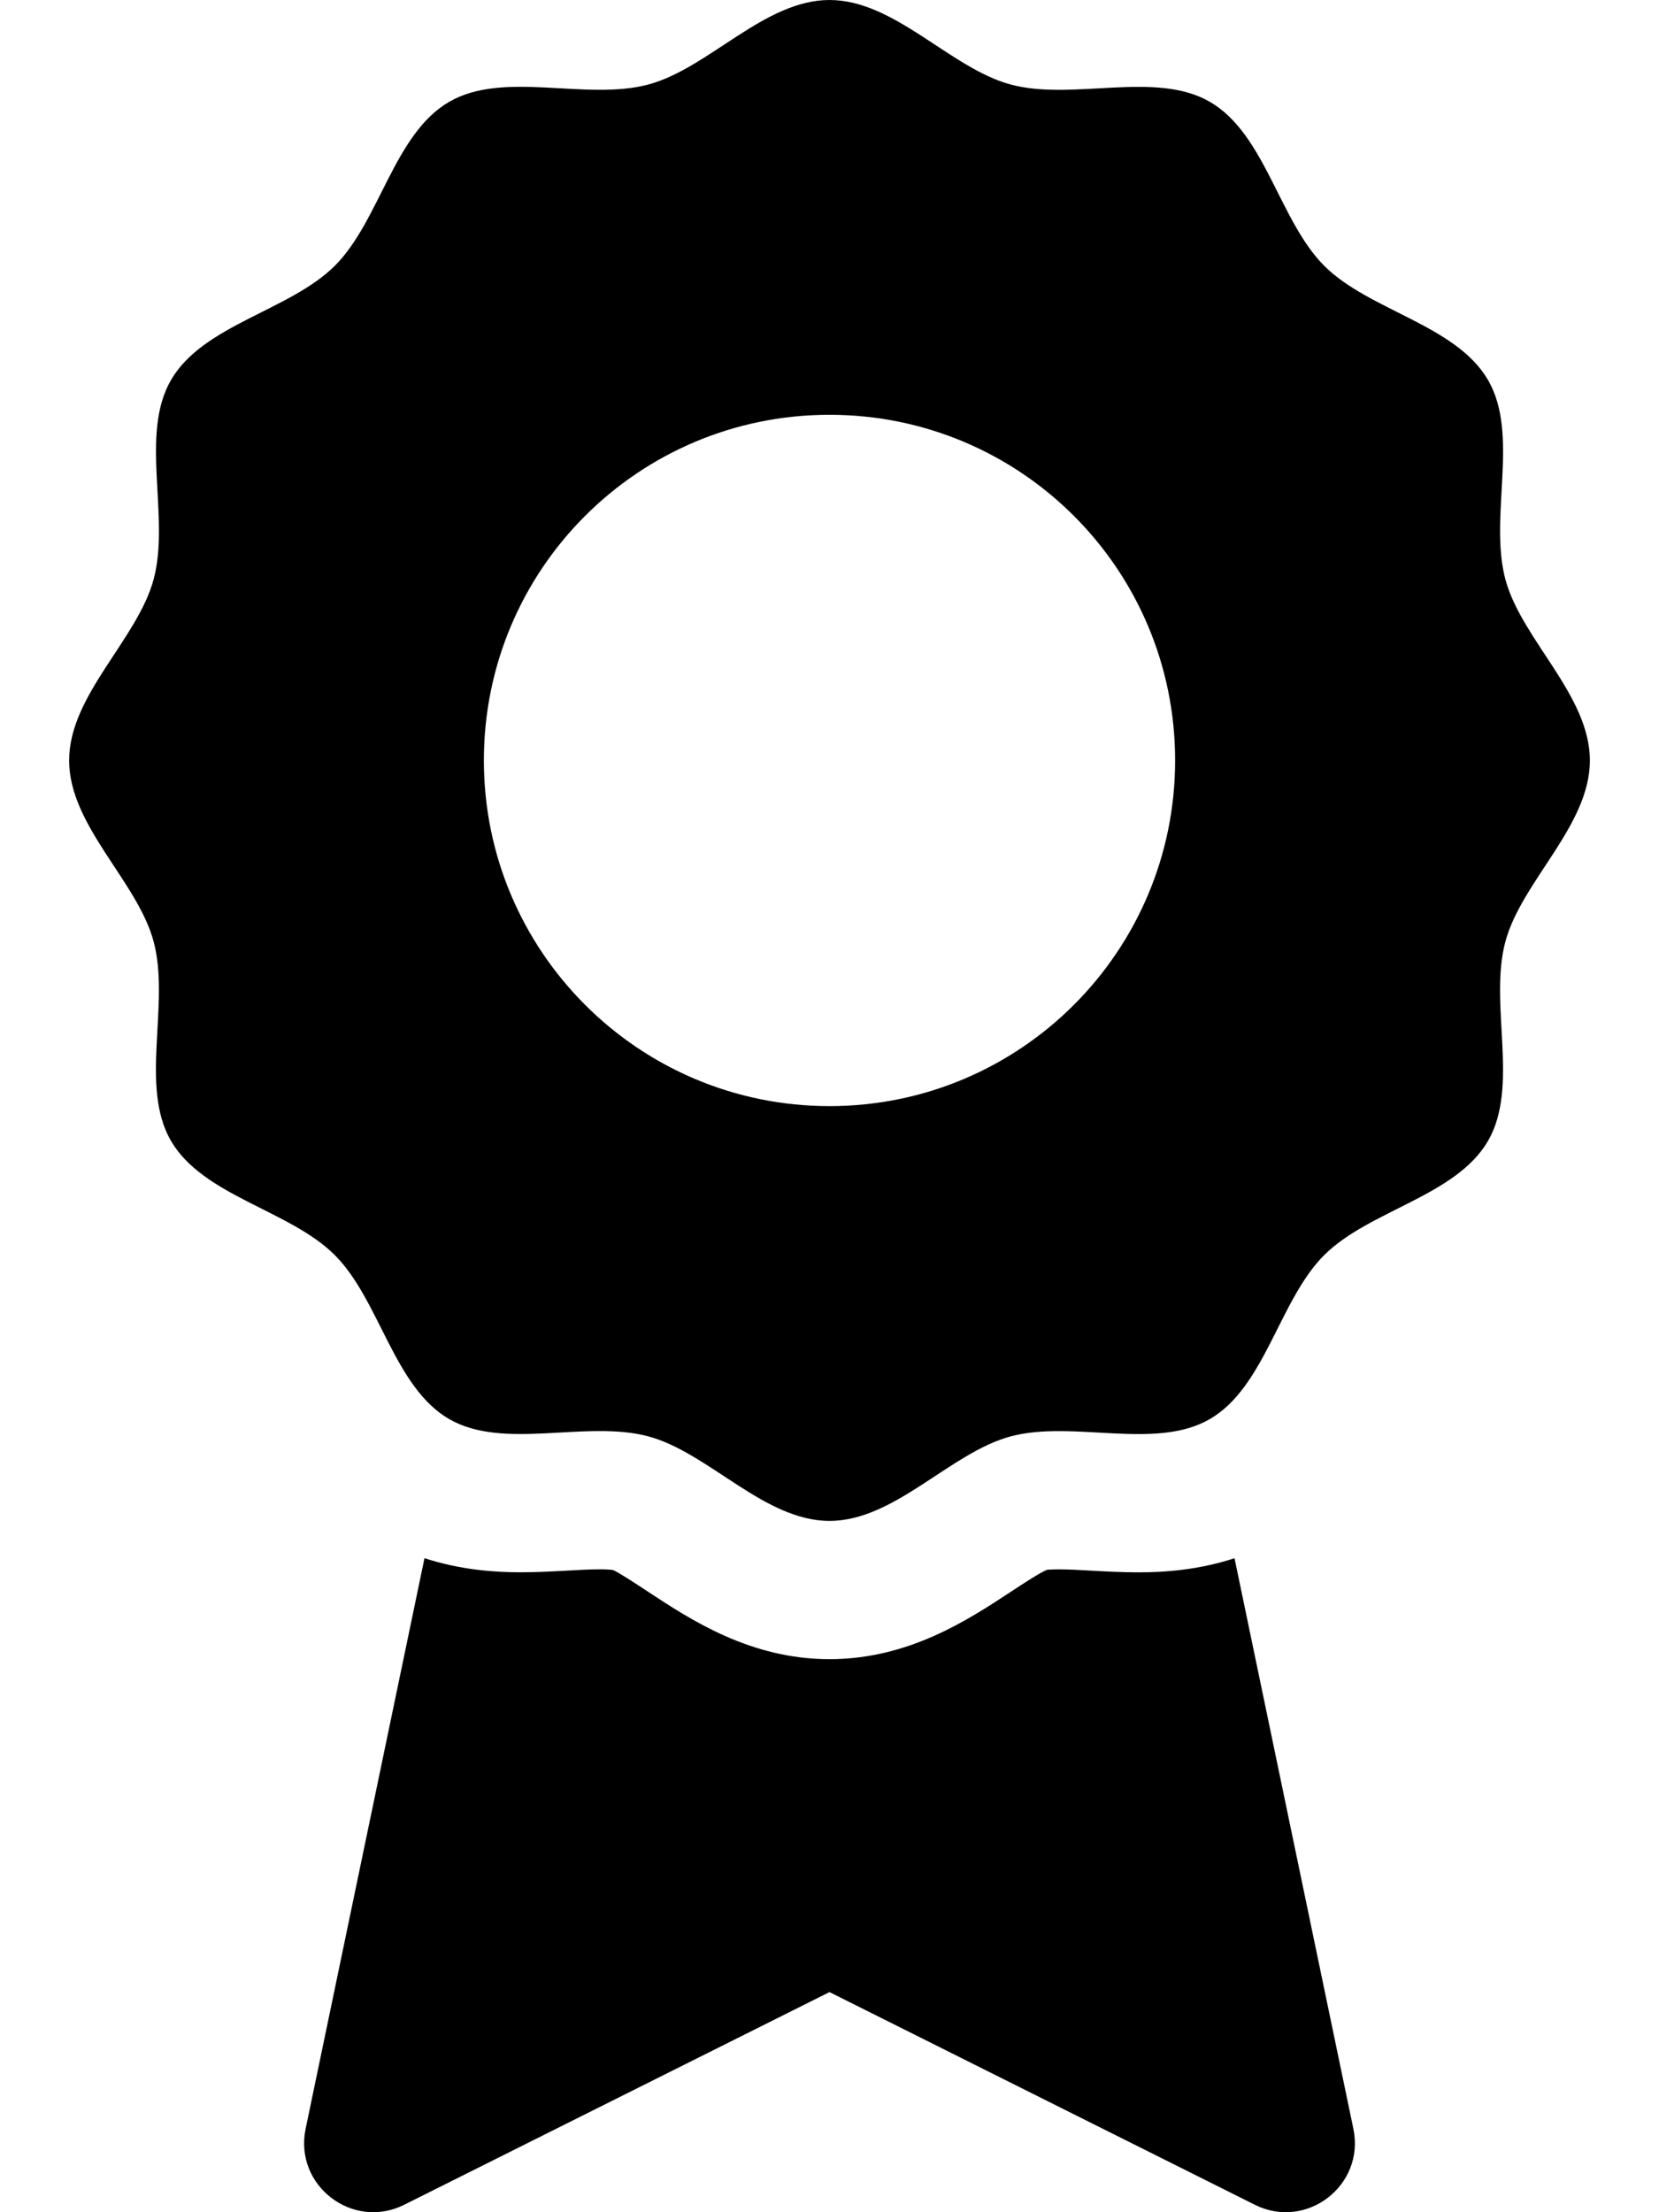
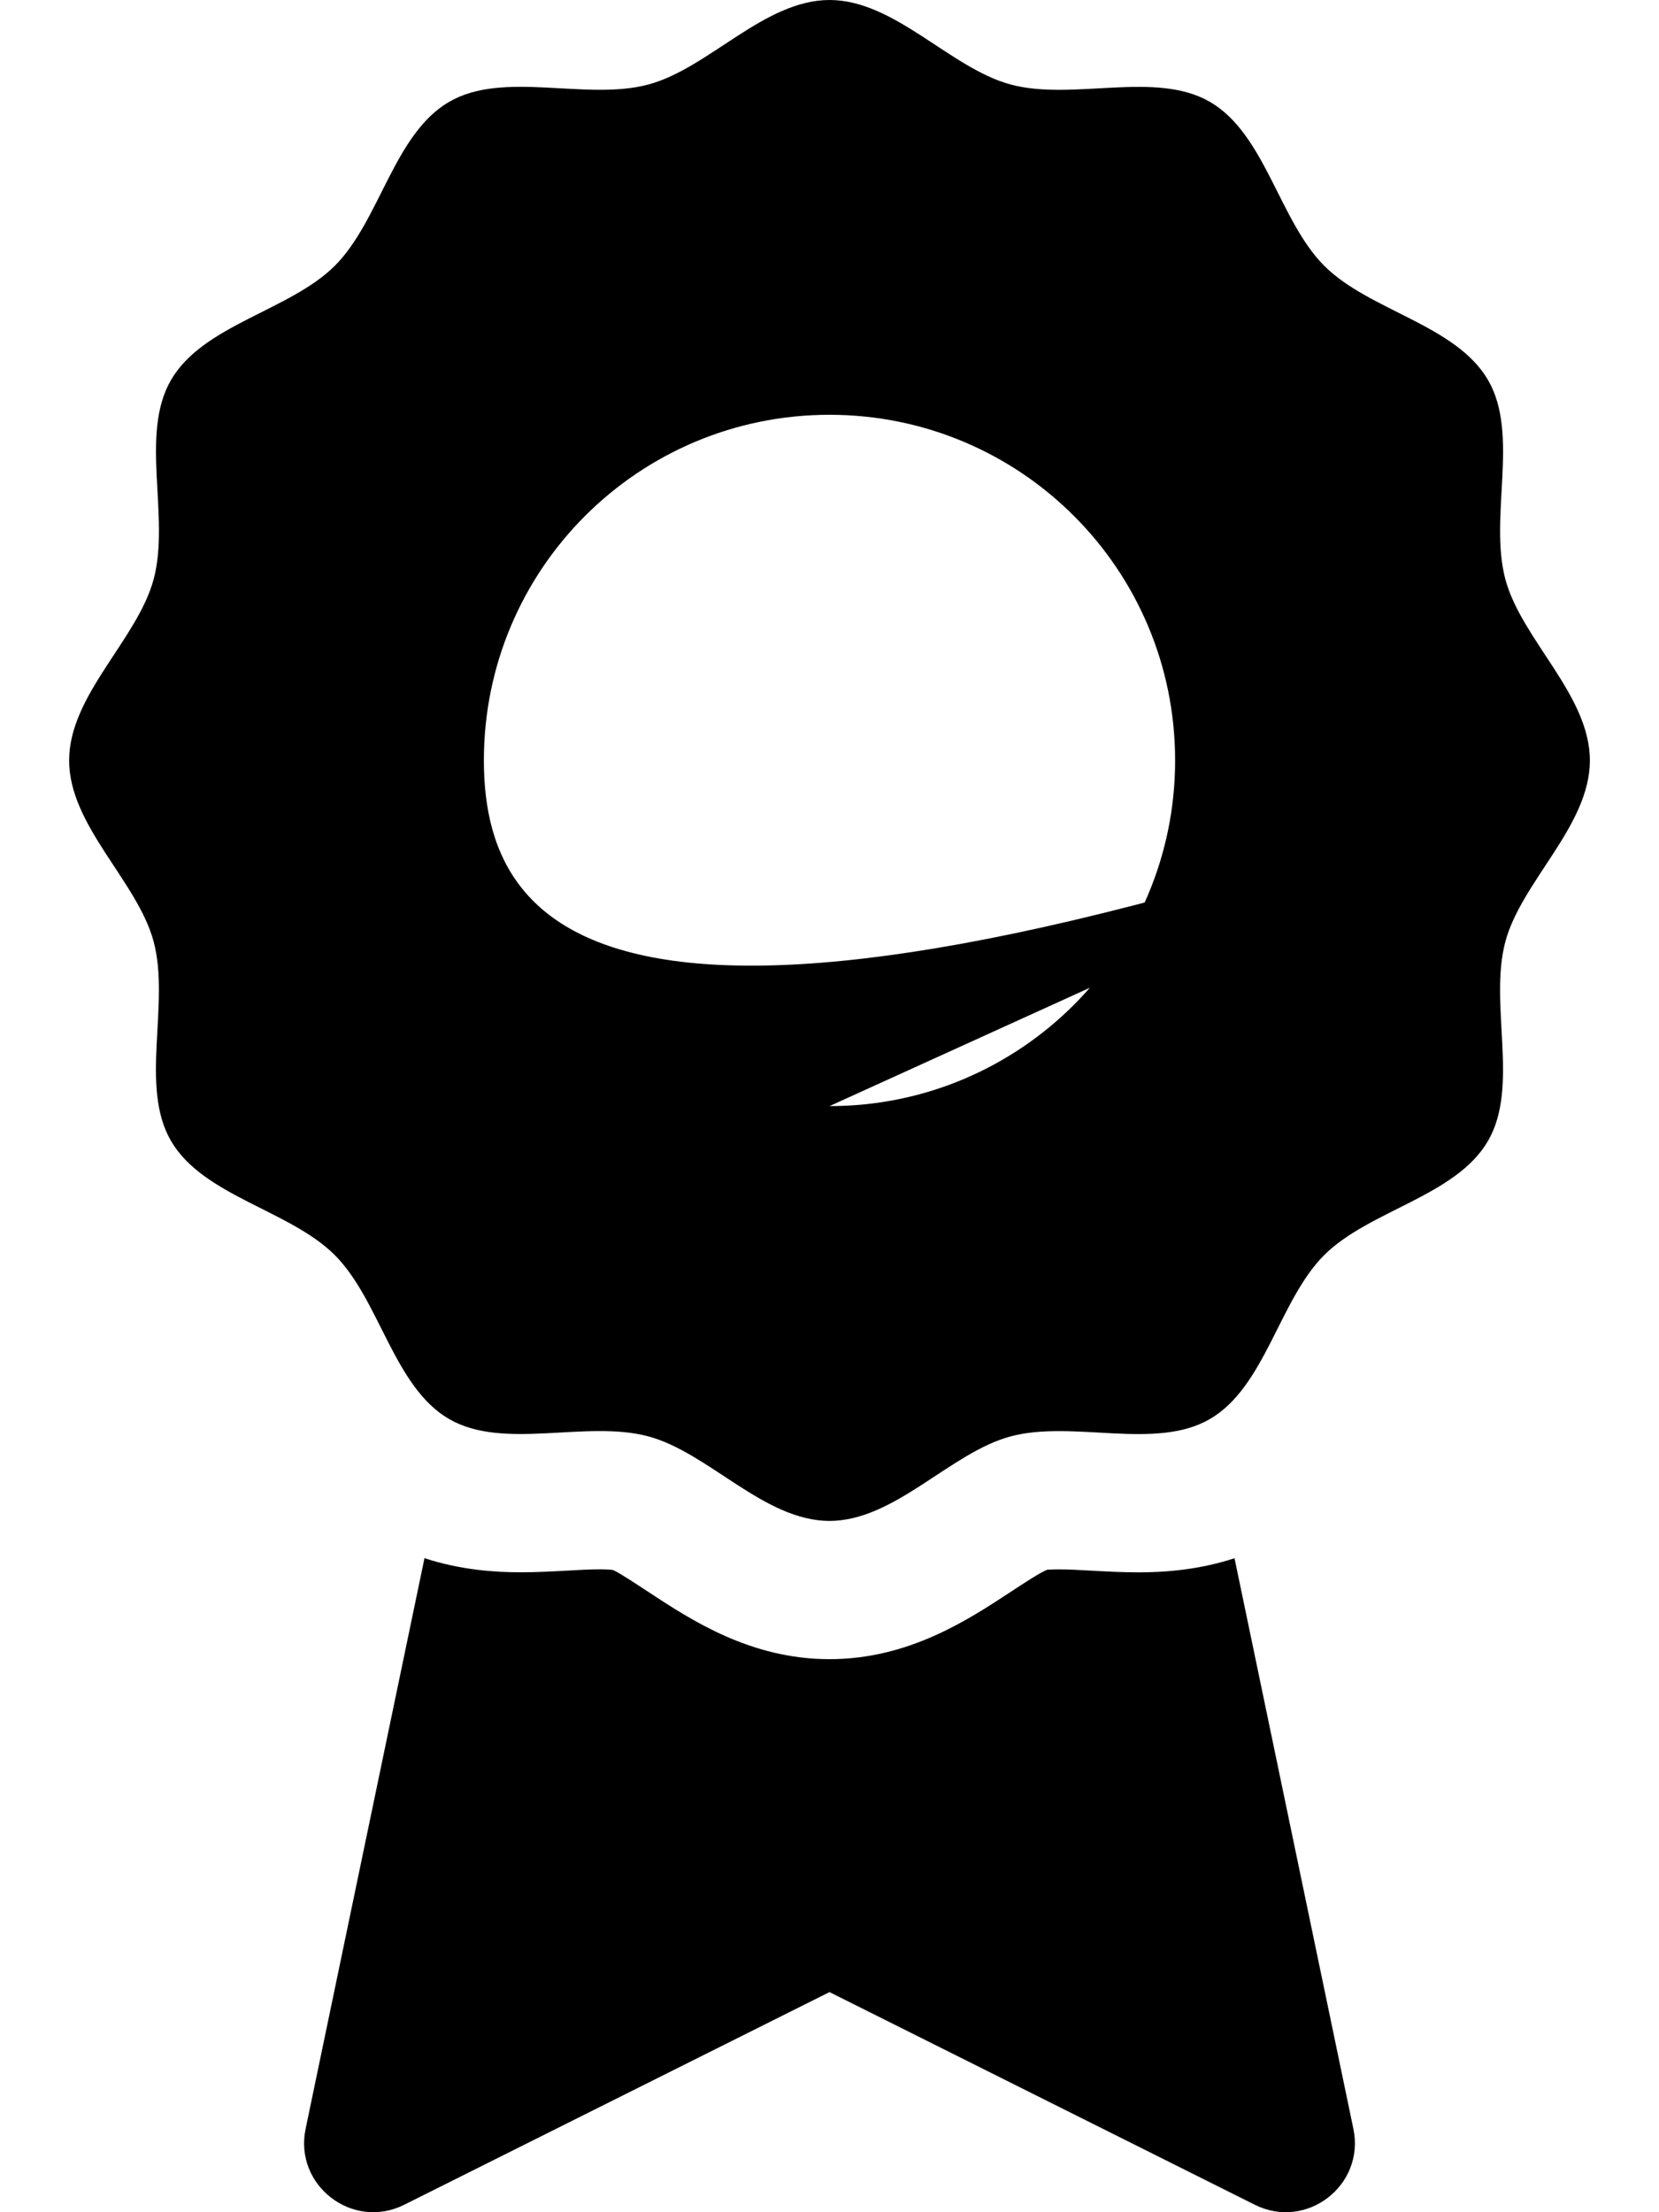
<svg xmlns="http://www.w3.org/2000/svg" viewBox="0 0 384 512">
-   <path d="M263.508 363.906C259.926 363.906 256.248 363.719 252.564 363.514C250.068 363.373 247.566 363.217 245.119 363.217C243.461 363.217 242.609 363.305 242.434 363.305C242.406 363.305 242.395 363.303 242.402 363.297C240.795 363.91 236.748 366.576 234.057 368.346C224.021 374.953 210.279 384 192 384C173.715 384 159.967 374.951 149.93 368.344C147.203 366.549 143.082 363.836 141.898 363.375C141.814 363.357 141.021 363.207 138.844 363.207C136.398 363.207 133.9 363.363 131.404 363.502C127.729 363.705 124.061 363.893 120.484 363.893C114.637 363.893 106.682 363.381 98.254 360.629L70.74 492.699C68.014 505.793 81.598 516.254 93.559 510.273L192 461.053L290.441 510.273C302.402 516.254 315.986 505.793 313.26 492.699L285.748 360.641C277.318 363.396 269.357 363.906 263.508 363.906ZM368 176C368 160.873 352.174 148.027 348.441 134.076C344.586 119.643 351.758 100.625 344.445 87.986C337.033 75.172 316.91 71.92 306.512 61.516C296.105 51.113 292.859 30.988 280.043 23.57C267.402 16.256 248.383 23.424 233.951 19.564C219.99 15.832 207.139 0 192 0C176.875 0 164.027 15.83 150.076 19.557C135.646 23.416 116.625 16.242 103.99 23.553C91.174 30.967 87.922 51.092 77.521 61.492C67.119 71.895 46.992 75.141 39.576 87.961C32.256 100.598 39.426 119.615 35.568 134.049C31.834 148.01 16 160.861 16 176C16 191.127 31.834 203.973 35.562 217.922C39.418 232.357 32.242 251.373 39.555 264.012C46.973 276.828 67.094 280.078 77.492 290.482C87.898 300.887 91.145 321.01 103.961 328.43C116.602 335.742 135.617 328.574 150.053 332.434C164.014 336.168 176.865 352 192 352C207.125 352 219.977 336.17 233.928 332.441C248.361 328.584 267.375 335.758 280.014 328.445C292.832 321.031 296.084 300.908 306.482 290.508C316.889 280.104 337.012 276.857 344.432 264.039C351.748 251.4 344.578 232.383 348.436 217.949C352.17 203.99 368 191.137 368 176ZM192 256C147.812 256 112 220.166 112 176C112 131.729 147.812 96 192 96S272 131.729 272 176C272 220.166 236.188 256 192 256Z" />
+   <path d="M263.508 363.906C259.926 363.906 256.248 363.719 252.564 363.514C250.068 363.373 247.566 363.217 245.119 363.217C243.461 363.217 242.609 363.305 242.434 363.305C242.406 363.305 242.395 363.303 242.402 363.297C240.795 363.91 236.748 366.576 234.057 368.346C224.021 374.953 210.279 384 192 384C173.715 384 159.967 374.951 149.93 368.344C147.203 366.549 143.082 363.836 141.898 363.375C141.814 363.357 141.021 363.207 138.844 363.207C136.398 363.207 133.9 363.363 131.404 363.502C127.729 363.705 124.061 363.893 120.484 363.893C114.637 363.893 106.682 363.381 98.254 360.629L70.74 492.699C68.014 505.793 81.598 516.254 93.559 510.273L192 461.053L290.441 510.273C302.402 516.254 315.986 505.793 313.26 492.699L285.748 360.641C277.318 363.396 269.357 363.906 263.508 363.906ZM368 176C368 160.873 352.174 148.027 348.441 134.076C344.586 119.643 351.758 100.625 344.445 87.986C337.033 75.172 316.91 71.92 306.512 61.516C296.105 51.113 292.859 30.988 280.043 23.57C267.402 16.256 248.383 23.424 233.951 19.564C219.99 15.832 207.139 0 192 0C176.875 0 164.027 15.83 150.076 19.557C135.646 23.416 116.625 16.242 103.99 23.553C91.174 30.967 87.922 51.092 77.521 61.492C67.119 71.895 46.992 75.141 39.576 87.961C32.256 100.598 39.426 119.615 35.568 134.049C31.834 148.01 16 160.861 16 176C16 191.127 31.834 203.973 35.562 217.922C39.418 232.357 32.242 251.373 39.555 264.012C46.973 276.828 67.094 280.078 77.492 290.482C87.898 300.887 91.145 321.01 103.961 328.43C116.602 335.742 135.617 328.574 150.053 332.434C164.014 336.168 176.865 352 192 352C207.125 352 219.977 336.17 233.928 332.441C248.361 328.584 267.375 335.758 280.014 328.445C292.832 321.031 296.084 300.908 306.482 290.508C316.889 280.104 337.012 276.857 344.432 264.039C351.748 251.4 344.578 232.383 348.436 217.949C352.17 203.99 368 191.137 368 176ZC147.812 256 112 220.166 112 176C112 131.729 147.812 96 192 96S272 131.729 272 176C272 220.166 236.188 256 192 256Z" />
</svg>